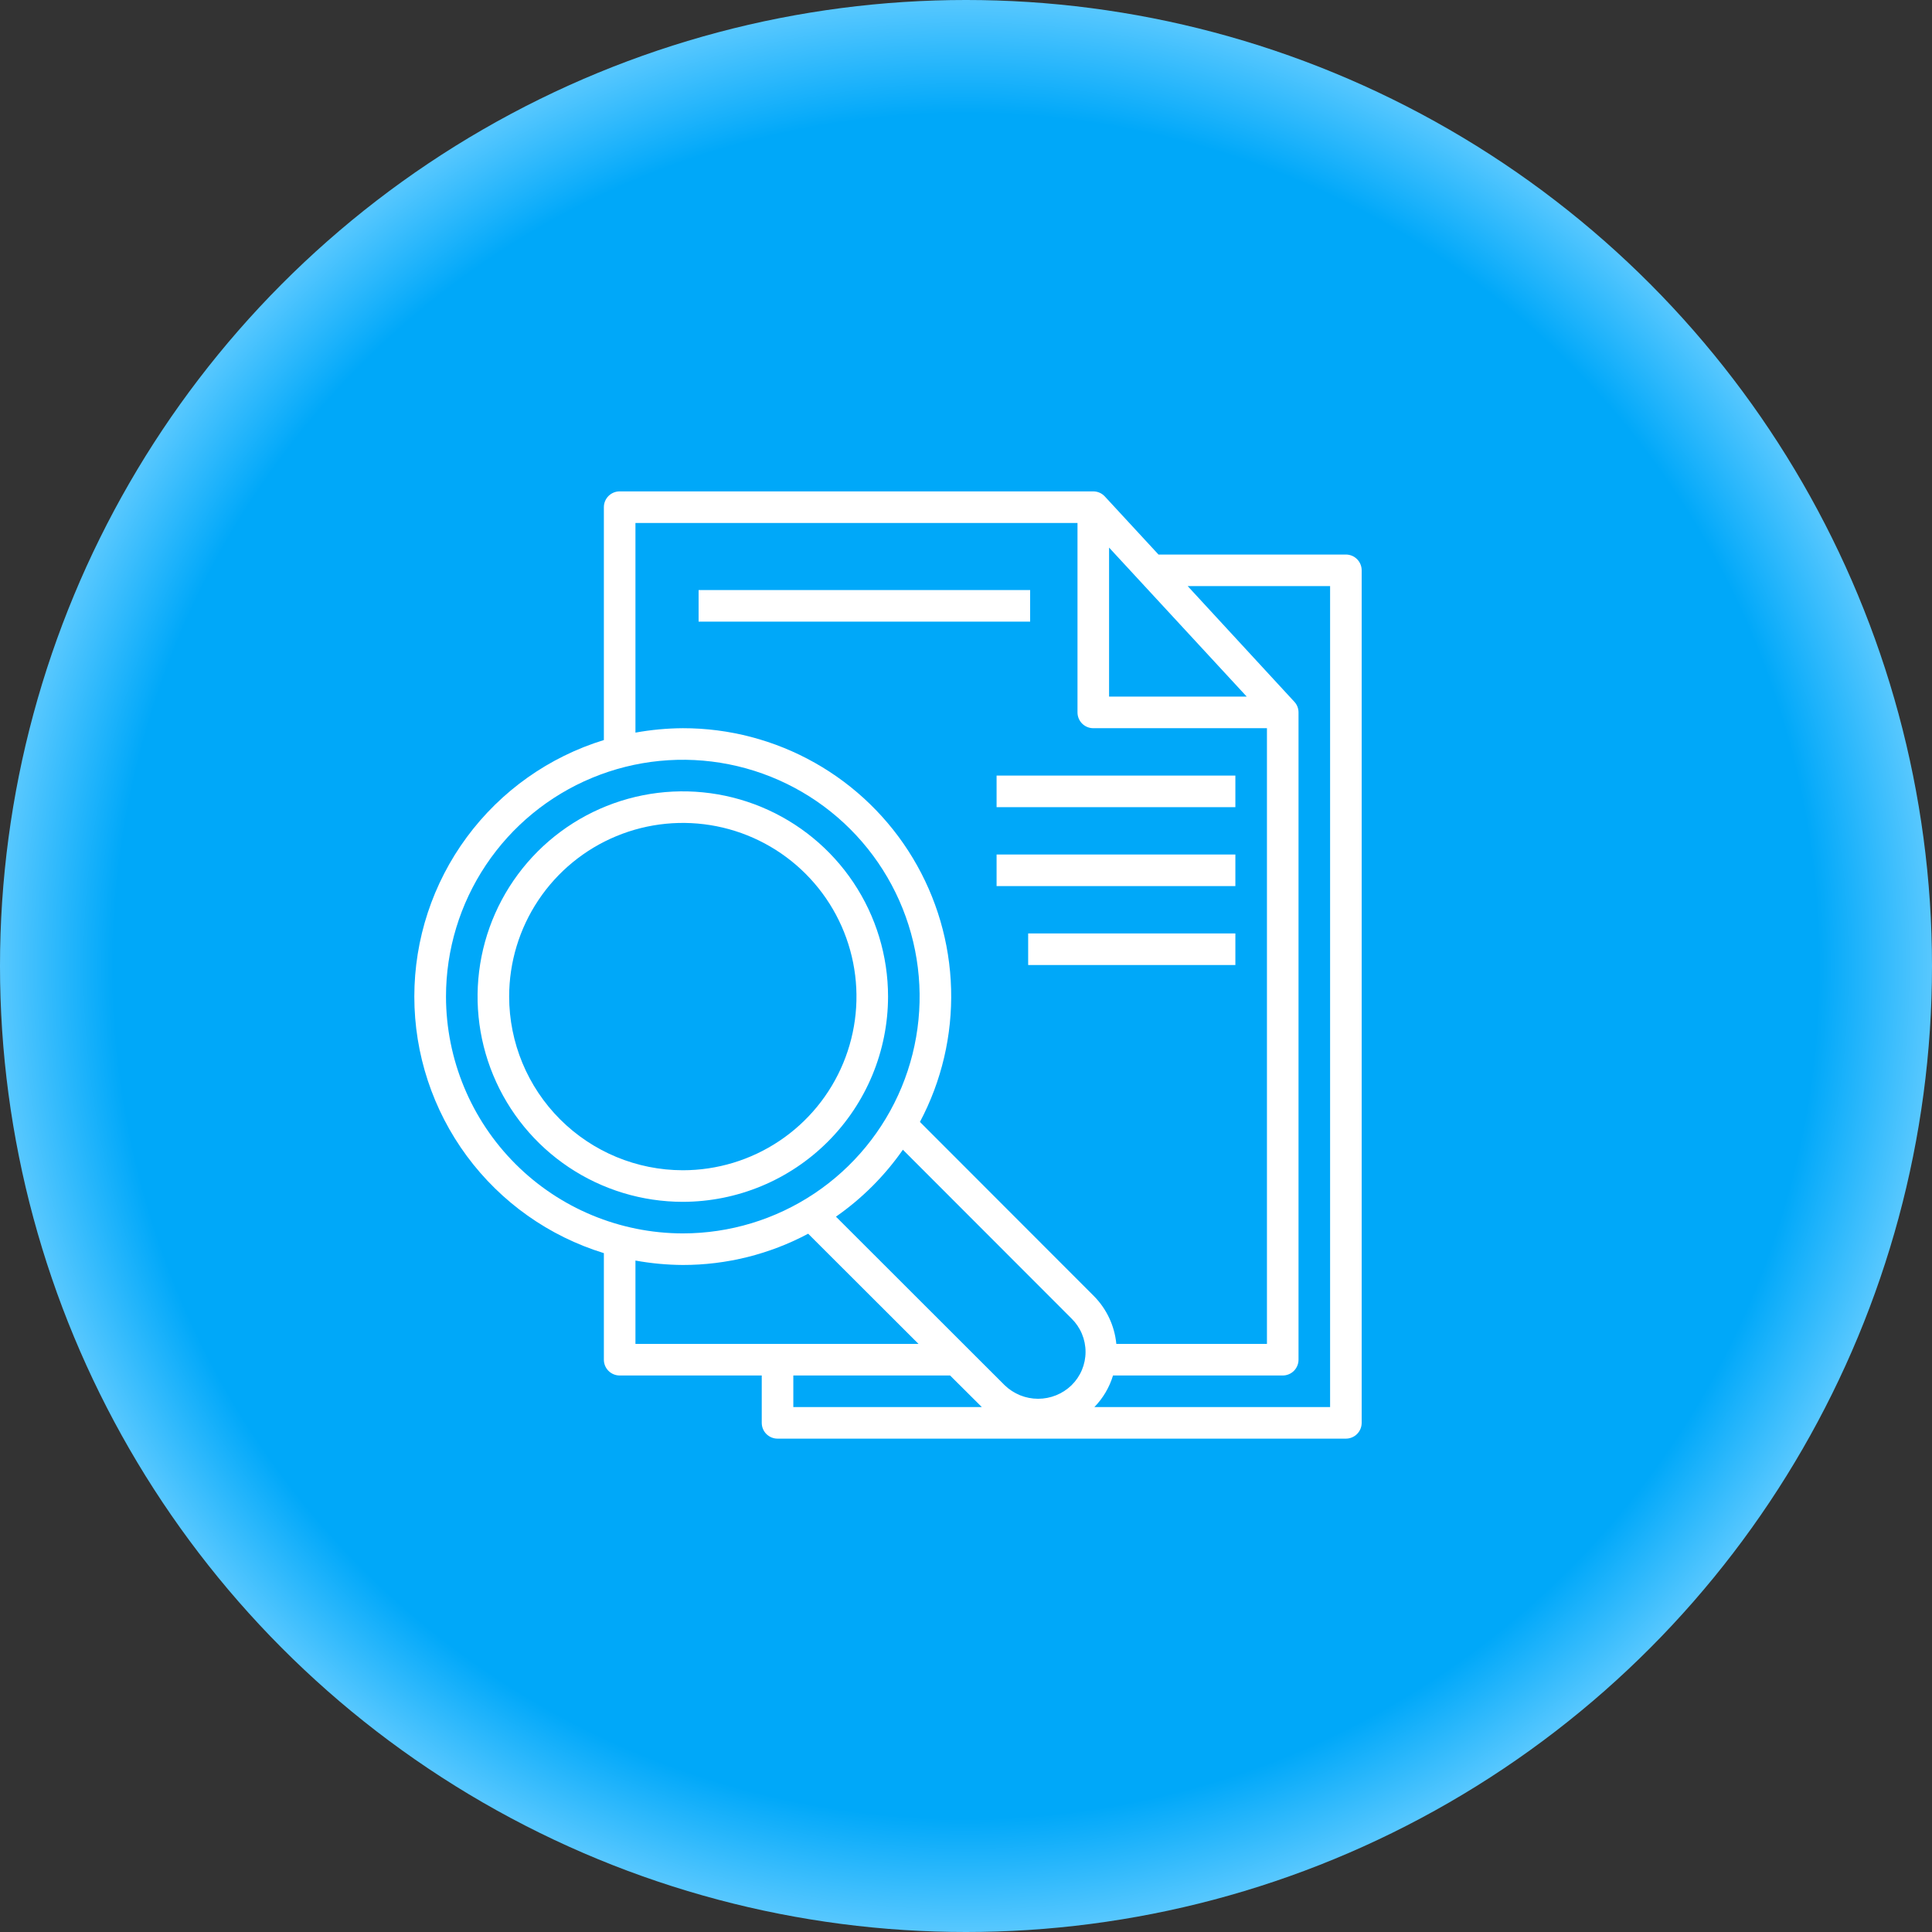
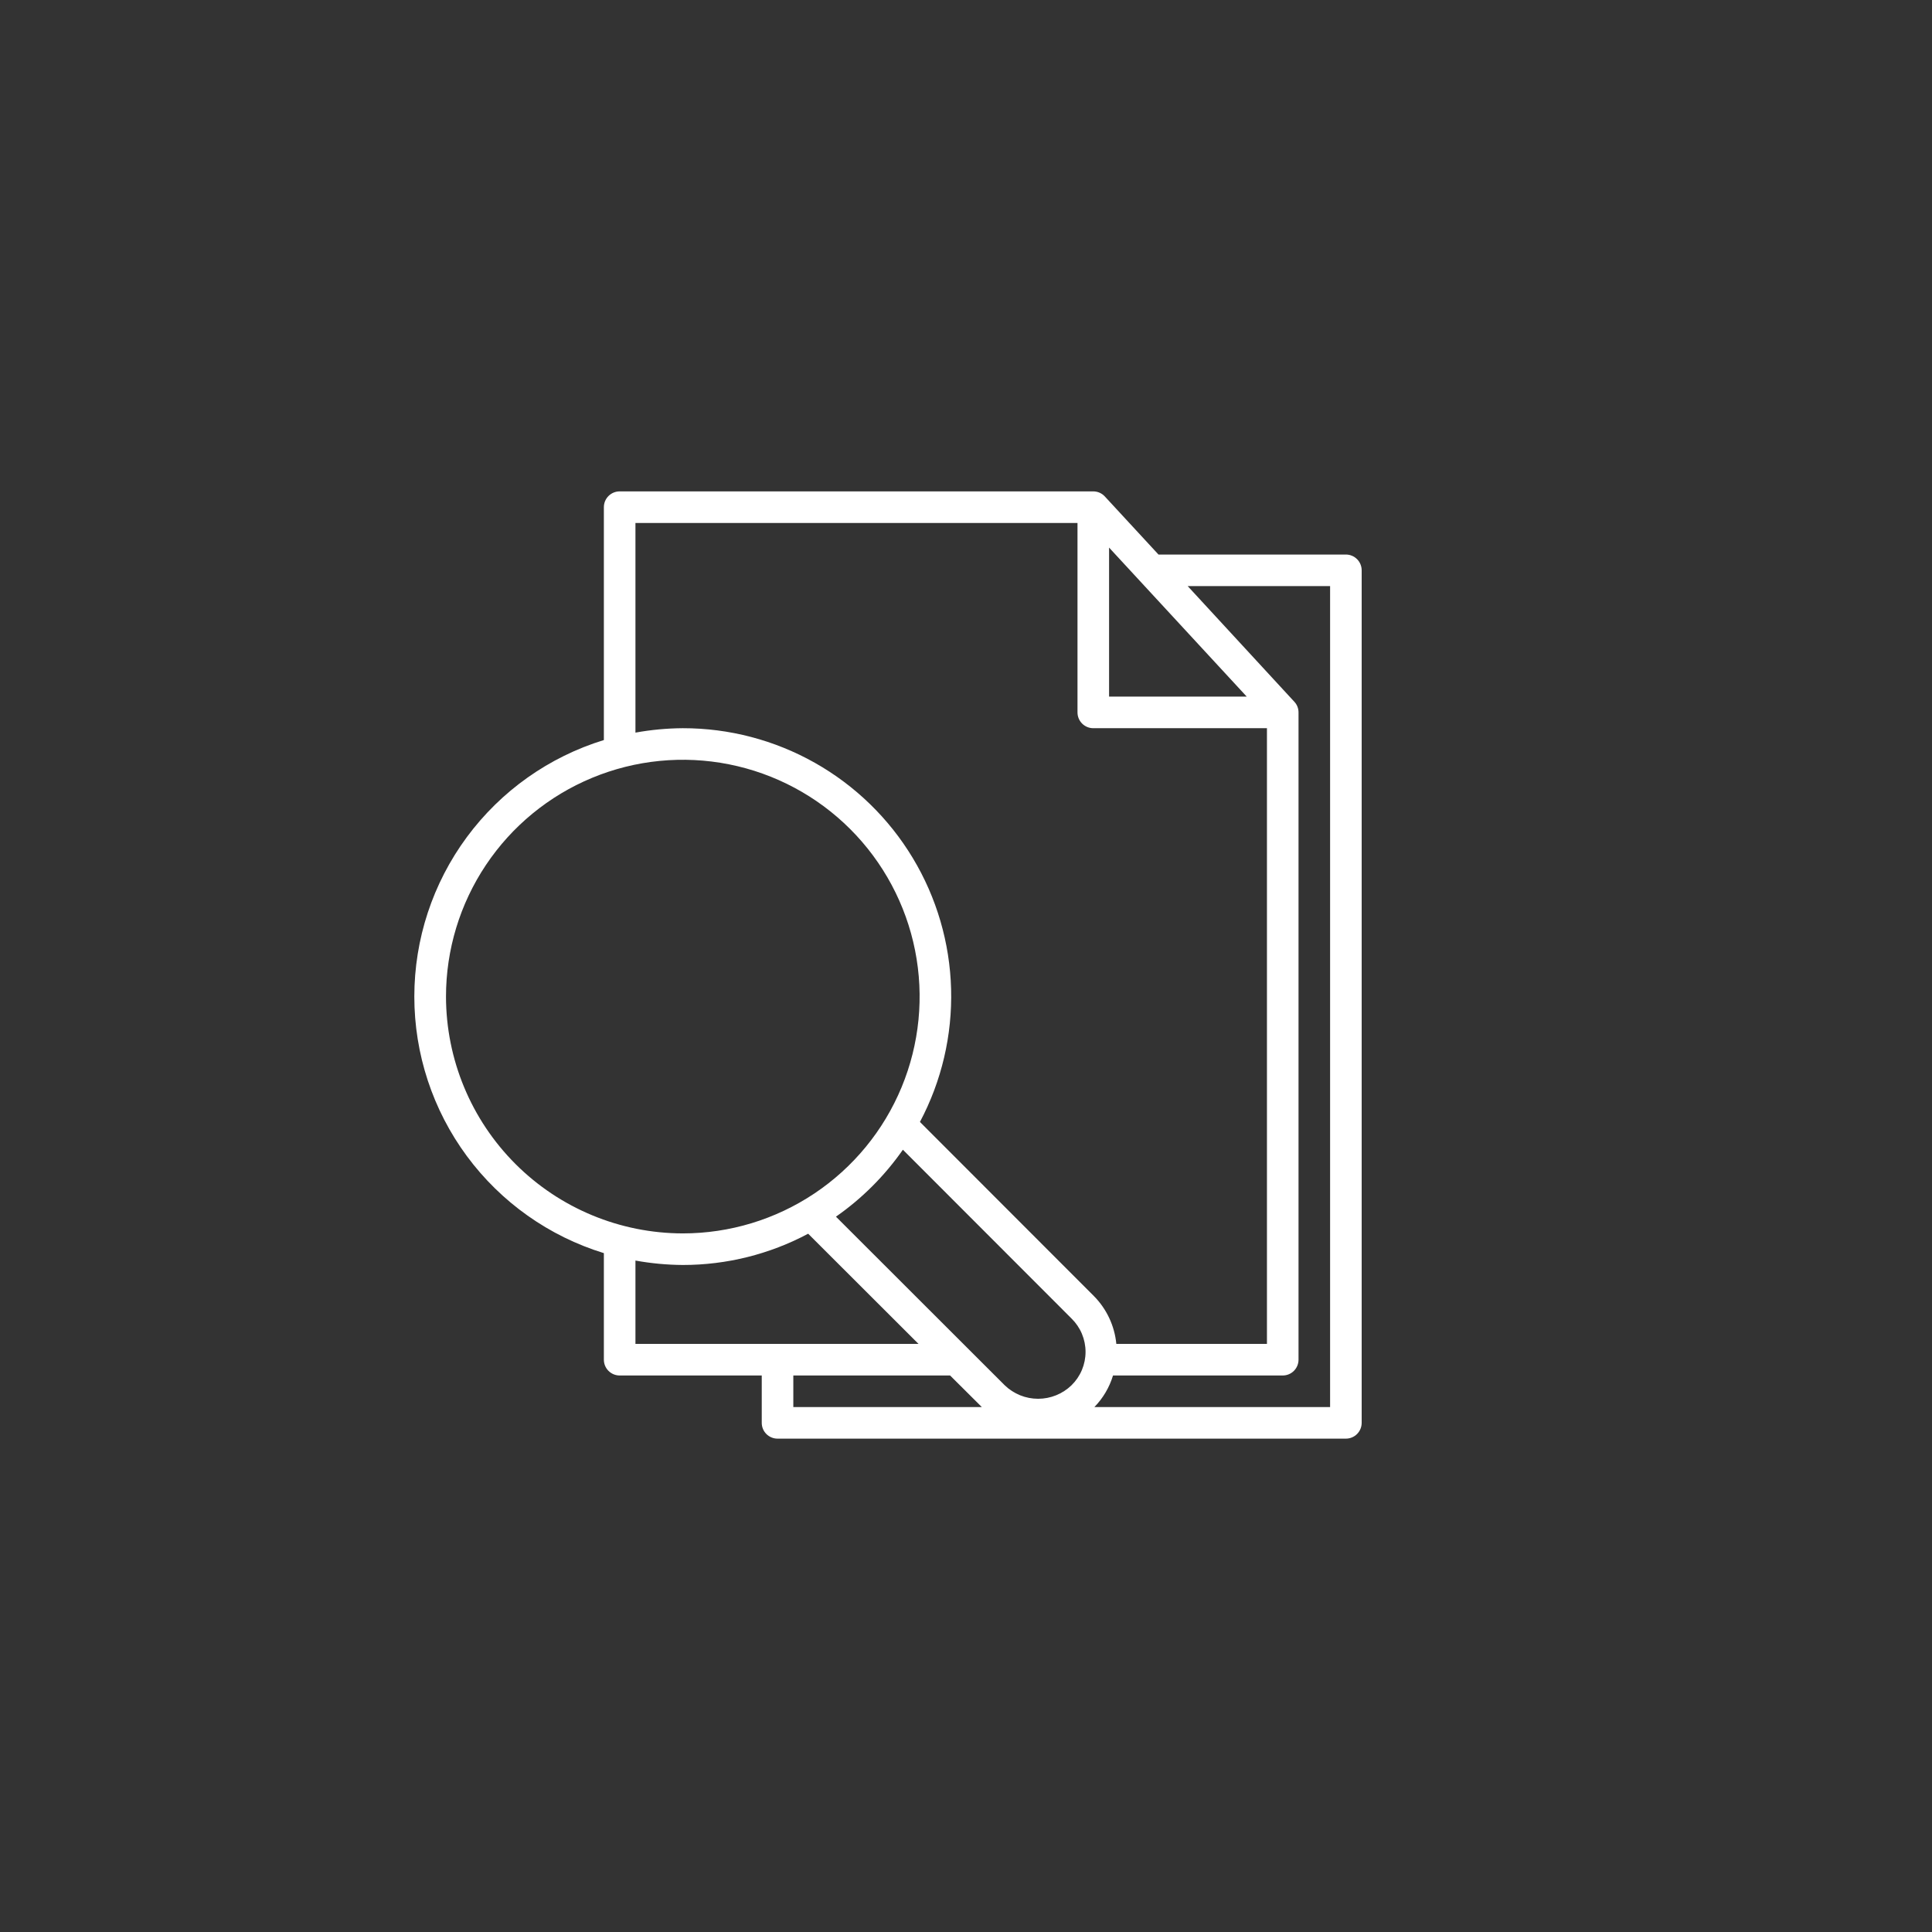
<svg xmlns="http://www.w3.org/2000/svg" width="979" height="979" viewBox="0 0 979 979" fill="none">
  <rect x="0" y="0" width="979" height="979" fill="#333333" stroke="none" />
-   <circle cx="489.5" cy="489.5" r="489.5" fill="url(#paint0_radial_6392_32)" />
  <path d="M681.999 281H587.039L559.839 251.56C559.096 250.752 558.194 250.107 557.188 249.666C556.183 249.226 555.097 248.999 553.999 249H313.999C311.878 249 309.843 249.843 308.342 251.343C306.842 252.843 305.999 254.878 305.999 257V375C278.19 383.546 253.854 400.784 236.566 424.183C219.278 447.582 209.949 475.907 209.949 505C209.949 534.093 219.278 562.418 236.566 585.817C253.854 609.216 278.19 626.454 305.999 635V689C305.999 691.122 306.842 693.157 308.342 694.657C309.843 696.157 311.878 697 313.999 697H385.999V721C385.999 723.122 386.842 725.157 388.342 726.657C389.843 728.157 391.878 729 393.999 729H681.999C684.121 729 686.156 728.157 687.656 726.657C689.156 725.157 689.999 723.122 689.999 721V289C689.999 286.878 689.156 284.843 687.656 283.343C686.156 281.843 684.121 281 681.999 281ZM561.999 277.48L631.759 353H561.999V277.48ZM225.999 505C225.999 481.266 233.037 458.065 246.223 438.332C259.409 418.598 278.15 403.217 300.077 394.134C322.004 385.052 346.132 382.676 369.41 387.306C392.688 391.936 414.07 403.365 430.852 420.147C447.634 436.929 459.063 458.311 463.693 481.589C468.324 504.867 465.947 528.995 456.865 550.922C447.782 572.849 432.402 591.591 412.668 604.776C392.934 617.962 369.733 625 345.999 625C314.185 624.962 283.685 612.307 261.189 589.811C238.692 567.315 226.037 536.814 225.999 505ZM321.999 681V638.76C329.92 640.198 337.95 640.947 345.999 641C368.152 641.016 389.968 635.576 409.519 625.16L465.439 681H321.999ZM401.999 713V697H481.439L497.519 713H401.999ZM542.959 701.96C538.42 706.348 532.353 708.801 526.039 708.801C519.725 708.801 513.659 706.348 509.119 701.96L423.599 616.52C436.817 607.302 448.301 595.818 457.519 582.6L542.959 668.12C545.213 670.324 547.004 672.956 548.227 675.861C549.45 678.767 550.079 681.888 550.079 685.04C550.079 688.192 549.45 691.313 548.227 694.219C547.004 697.124 545.213 699.756 542.959 701.96ZM466.159 568.52C477.147 547.807 482.587 524.603 481.949 501.165C481.312 477.726 474.62 454.852 462.524 434.767C450.427 414.681 433.338 398.068 412.919 386.543C392.5 375.019 369.446 368.975 345.999 369C337.95 369.053 329.92 369.802 321.999 371.24V265H545.999V361C545.999 363.122 546.842 365.157 548.342 366.657C549.843 368.157 551.878 369 553.999 369H641.999V681H565.679C564.793 671.854 560.781 663.293 554.319 656.76L466.159 568.52ZM673.999 713H554.559C558.938 708.496 562.175 703.01 563.999 697H649.999C652.121 697 654.156 696.157 655.656 694.657C657.156 693.157 657.999 691.122 657.999 689V361C658.011 358.975 657.237 357.025 655.839 355.56L601.839 297H673.999V713Z" fill="white" />
-   <path d="M354 299H522V315H354V299ZM505 393H626V409H505V393ZM505 433H626V449H505V433ZM521 473H626V489H521V473ZM450 505C450 484.431 443.901 464.323 432.473 447.221C421.045 430.118 404.803 416.788 385.799 408.917C366.796 401.045 345.885 398.985 325.711 402.998C305.537 407.011 287.006 416.916 272.461 431.461C257.916 446.006 248.011 464.537 243.998 484.711C239.986 504.885 242.045 525.796 249.917 544.799C257.788 563.803 271.118 580.045 288.221 591.473C305.323 602.901 325.431 609 346 609C373.573 608.968 400.007 598.001 419.504 578.504C439.001 559.007 449.968 532.573 450 505ZM258 505C258 487.595 263.161 470.581 272.831 456.11C282.5 441.638 296.244 430.359 312.324 423.699C328.404 417.038 346.098 415.295 363.168 418.691C380.238 422.086 395.918 430.468 408.225 442.775C420.532 455.082 428.914 470.762 432.309 487.832C435.705 504.902 433.962 522.596 427.301 538.676C420.641 554.756 409.362 568.5 394.89 578.169C380.419 587.839 363.405 593 346 593C322.669 592.972 300.302 583.692 283.805 567.195C267.308 550.698 258.028 528.331 258 505Z" fill="white" />
  <defs>
    <radialGradient id="paint0_radial_6392_32" cx="0" cy="0" r="1" gradientUnits="userSpaceOnUse" gradientTransform="translate(489.5 489.5) rotate(90) scale(489.5)">
      <stop offset="0.875" stop-color="#00A8F9" />
      <stop offset="1" stop-color="#5ECAFF" />
    </radialGradient>
  </defs>
</svg>